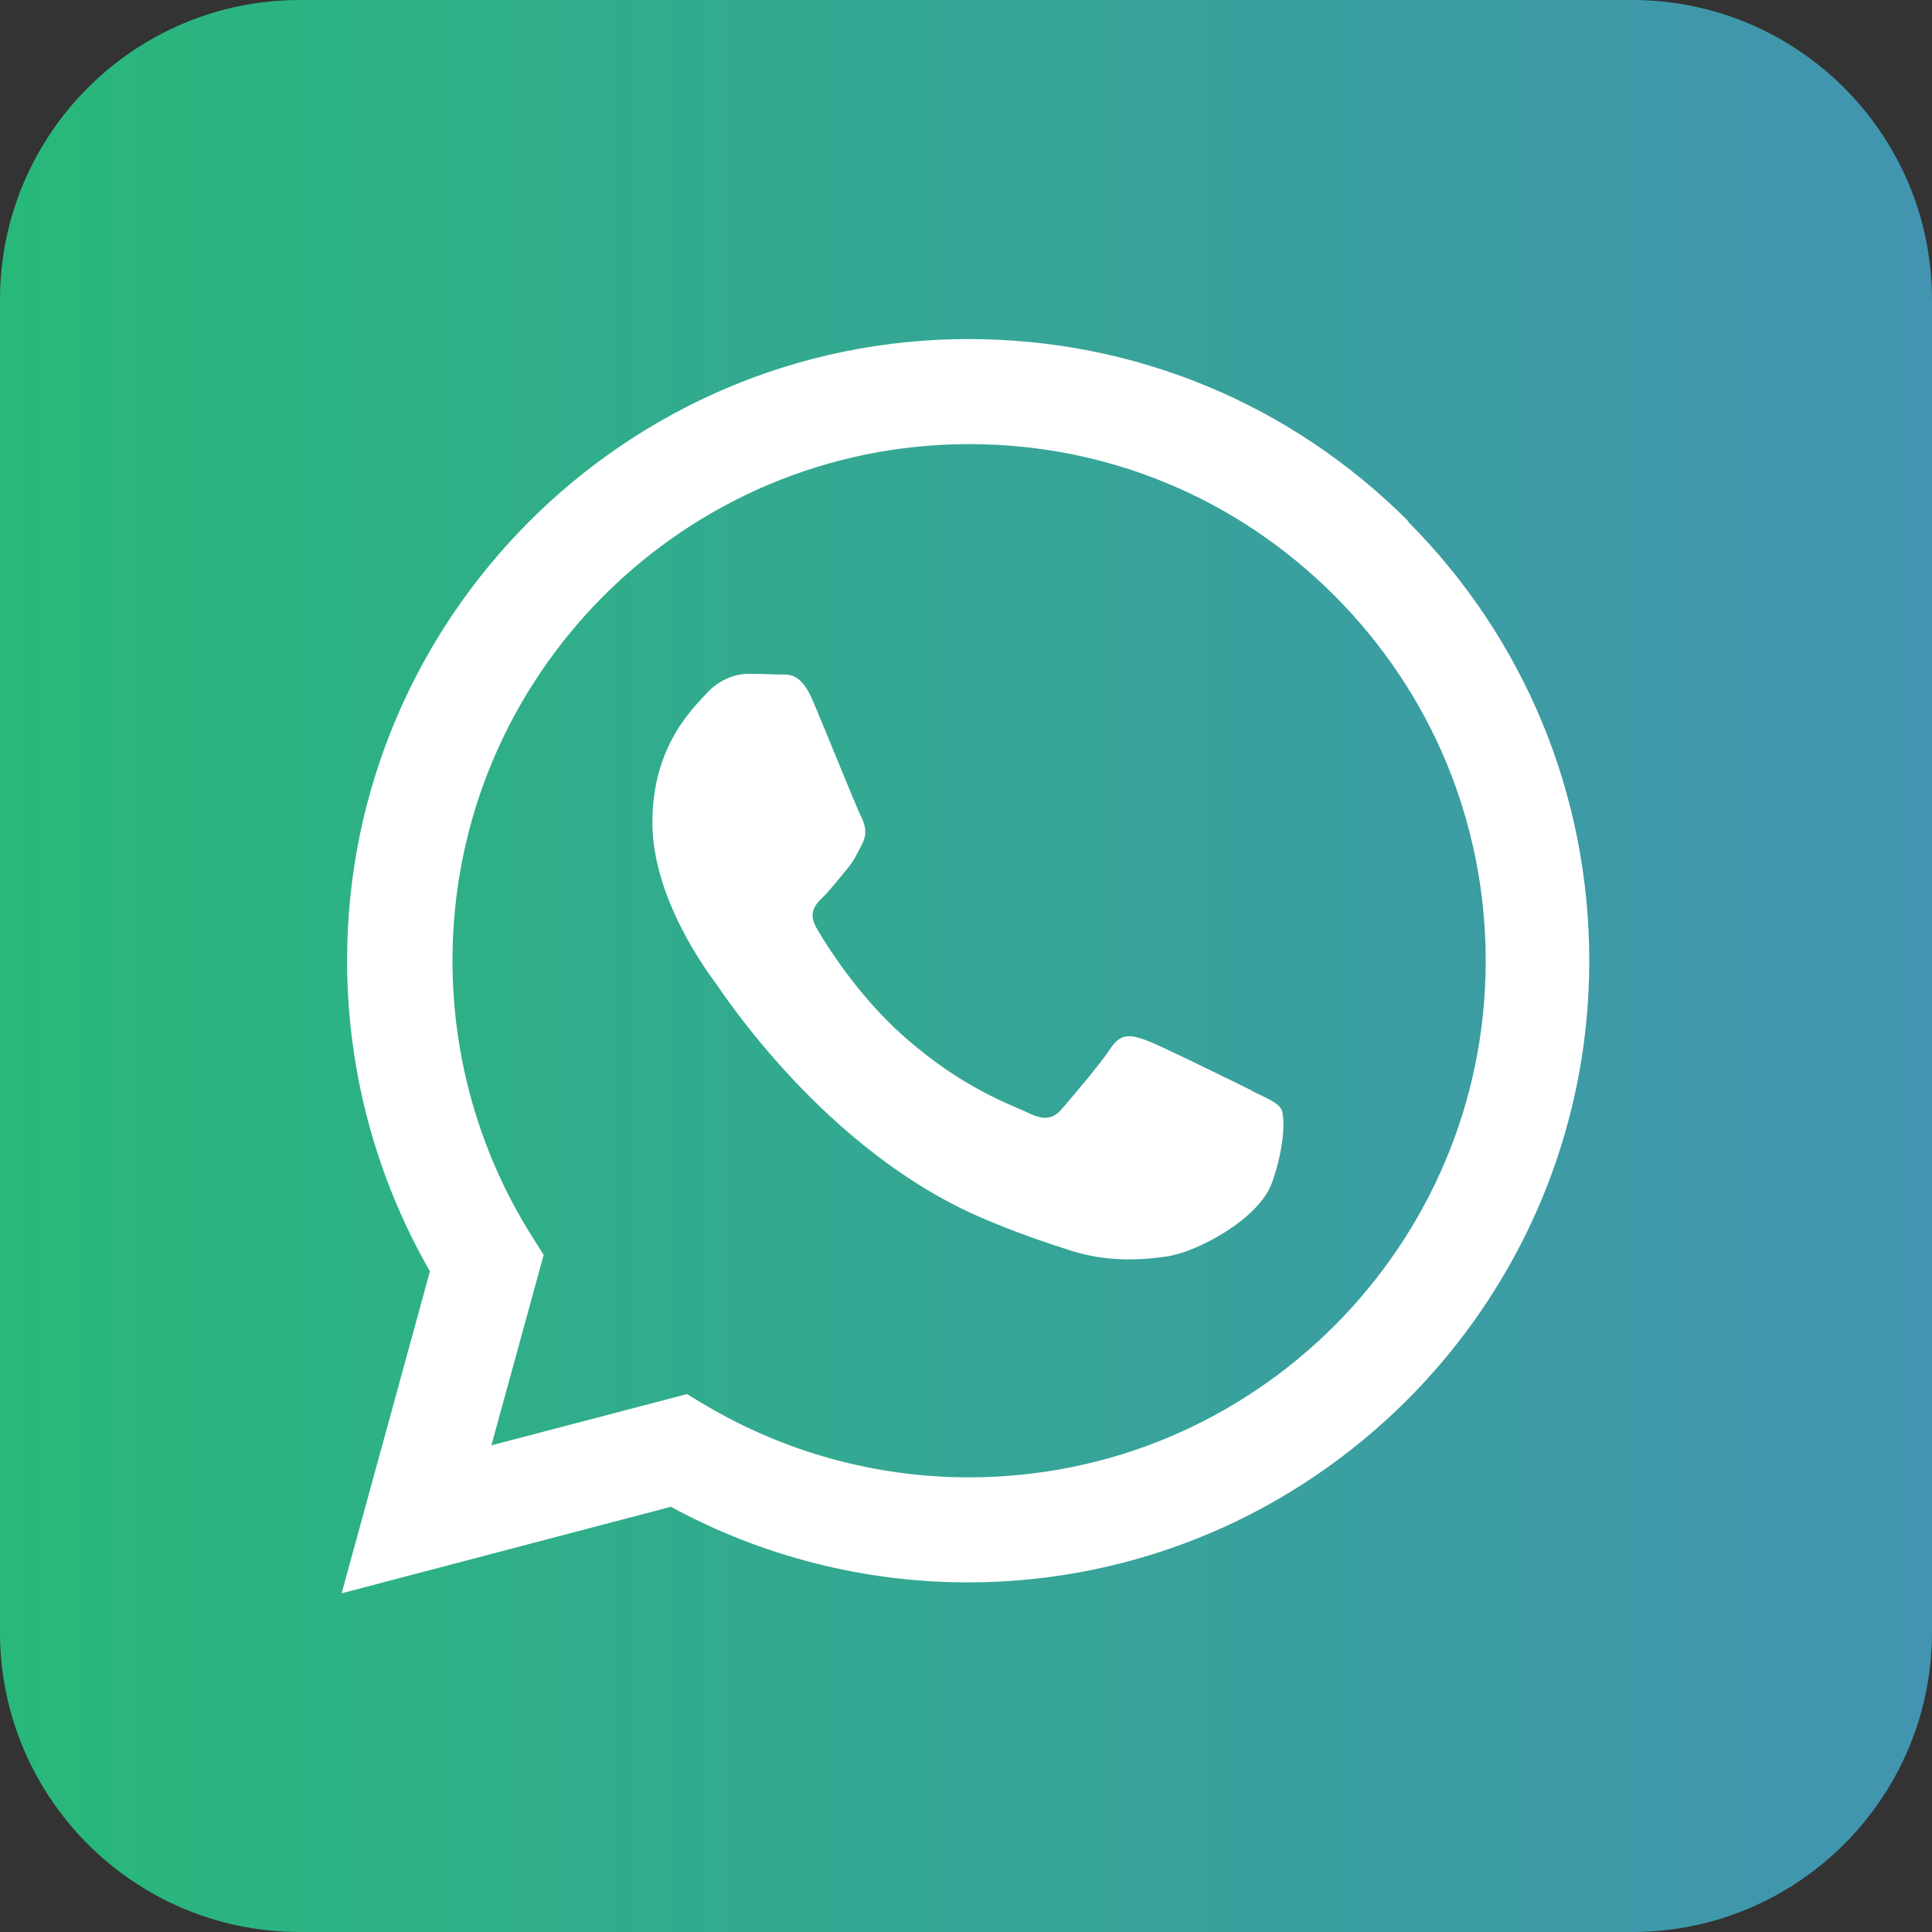
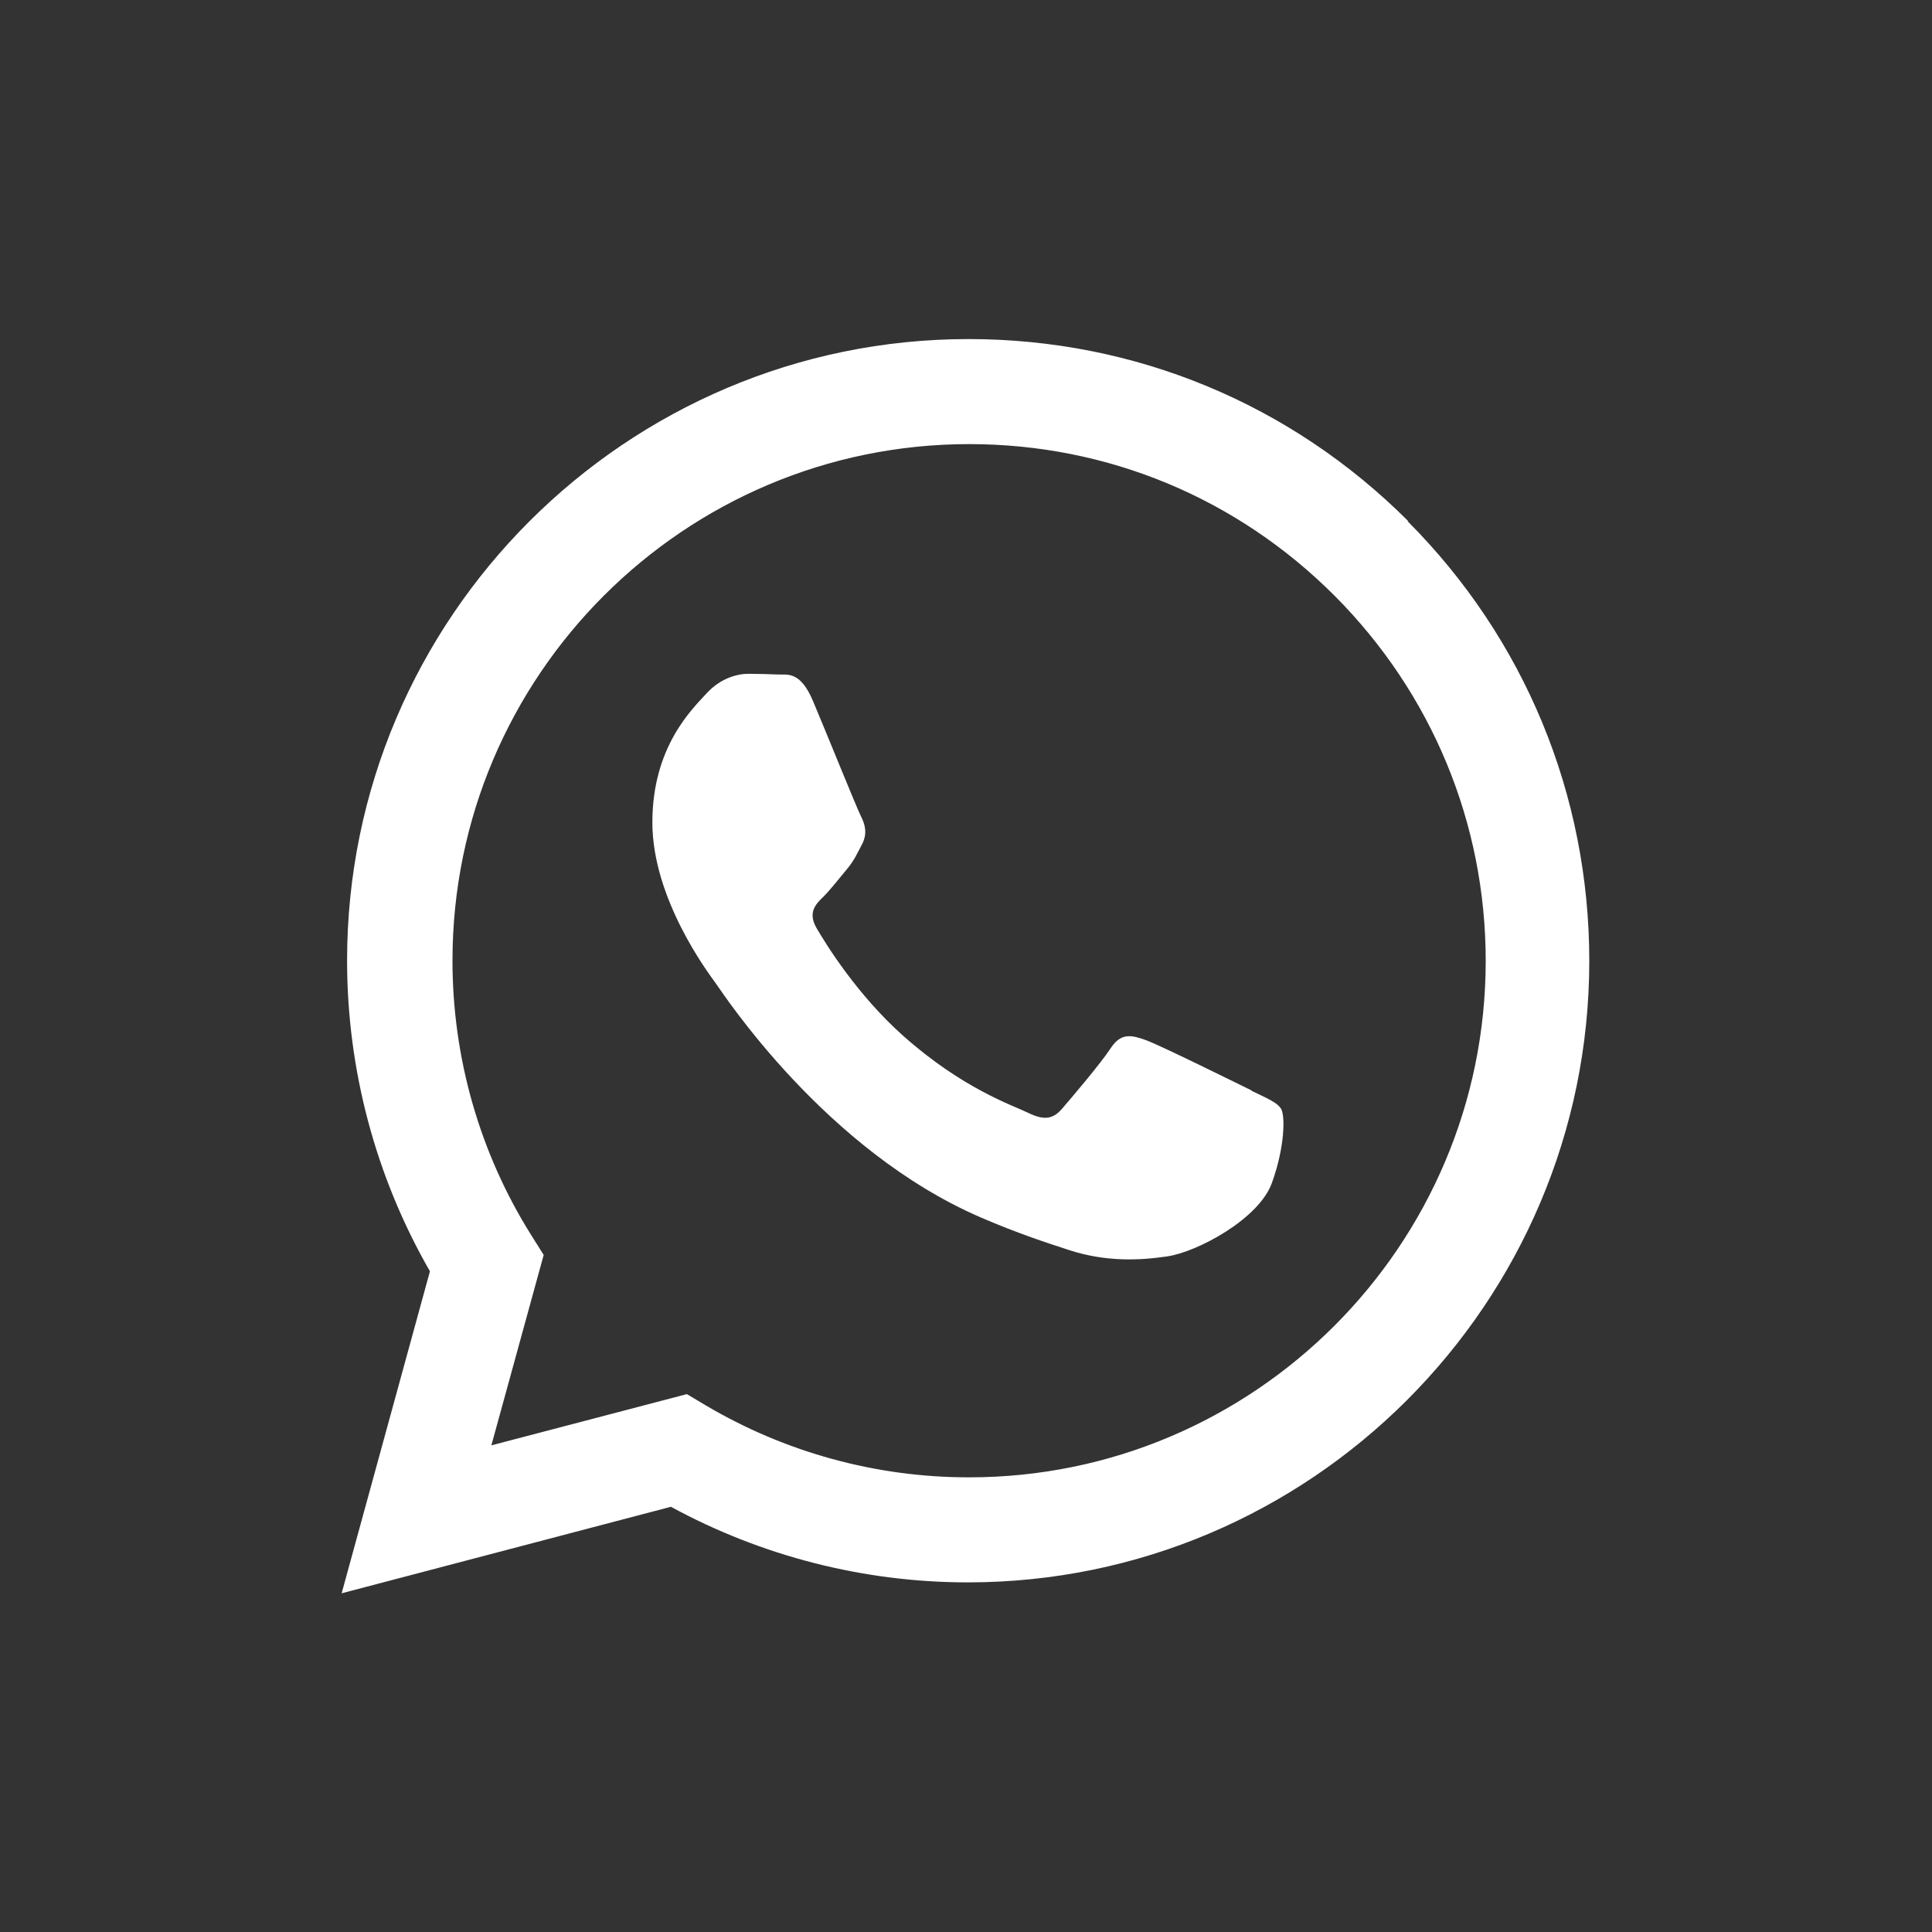
<svg xmlns="http://www.w3.org/2000/svg" width="54" height="54" viewBox="0 0 54 54" fill="none">
  <rect x="0" y="0" width="54" height="54" fill="#333333" stroke="none" />
-   <path d="M45.62 0H8.38C3.748 0 0 3.758 0 8.38V45.62C0 50.252 3.758 54 8.38 54H45.62C50.252 54 54 50.242 54 45.62V8.38C54 3.748 50.242 0 45.62 0Z" fill="url(#paint0_linear_1_377)" />
  <path fill-rule="evenodd" clip-rule="evenodd" d="M39.362 14.567C36.081 11.286 31.724 9.477 27.071 9.477C17.502 9.477 9.701 17.269 9.701 26.848C9.701 29.905 10.503 32.902 12.017 35.533L9.549 44.533L18.752 42.115C21.291 43.497 24.146 44.228 27.051 44.228C36.62 44.228 44.421 36.437 44.421 26.858C44.421 22.215 42.613 17.848 39.342 14.567H39.362ZM27.071 41.292C24.481 41.292 21.941 40.591 19.727 39.281L19.199 38.966L13.734 40.398L15.196 35.076L14.851 34.527C13.409 32.231 12.647 29.57 12.647 26.848C12.647 18.884 19.128 12.413 27.091 12.413C30.951 12.413 34.568 13.916 37.3 16.649C40.023 19.381 41.526 23.008 41.526 26.858C41.526 34.822 35.045 41.292 27.091 41.292H27.071ZM34.994 30.484C34.557 30.271 32.424 29.214 32.028 29.072C31.632 28.93 31.337 28.859 31.053 29.285C30.769 29.722 29.936 30.698 29.682 30.992C29.428 31.287 29.174 31.317 28.737 31.104C28.3 30.89 26.909 30.433 25.243 28.95C23.953 27.802 23.079 26.38 22.825 25.944C22.571 25.507 22.795 25.273 23.018 25.06C23.211 24.867 23.455 24.552 23.668 24.298C23.881 24.044 23.953 23.861 24.105 23.577C24.247 23.282 24.176 23.038 24.064 22.815C23.953 22.602 23.089 20.458 22.724 19.595C22.368 18.752 22.012 18.863 21.748 18.853C21.494 18.843 21.21 18.833 20.915 18.833C20.621 18.833 20.154 18.945 19.757 19.371C19.361 19.808 18.234 20.854 18.234 22.988C18.234 25.121 19.788 27.183 20.001 27.477C20.214 27.772 23.059 32.15 27.416 34.029C28.453 34.476 29.265 34.74 29.895 34.944C30.931 35.279 31.876 35.228 32.627 35.116C33.461 34.994 35.197 34.07 35.553 33.054C35.919 32.038 35.919 31.175 35.807 30.992C35.695 30.809 35.411 30.698 34.974 30.484H34.994Z" fill="white" />
  <defs>
    <linearGradient id="paint0_linear_1_377" x1="0" y1="0" x2="54" y2="0" gradientUnits="userSpaceOnUse">
      <stop stop-color="#28B87A" />
      <stop offset="1" stop-color="#4294B0" />
    </linearGradient>
  </defs>
</svg>